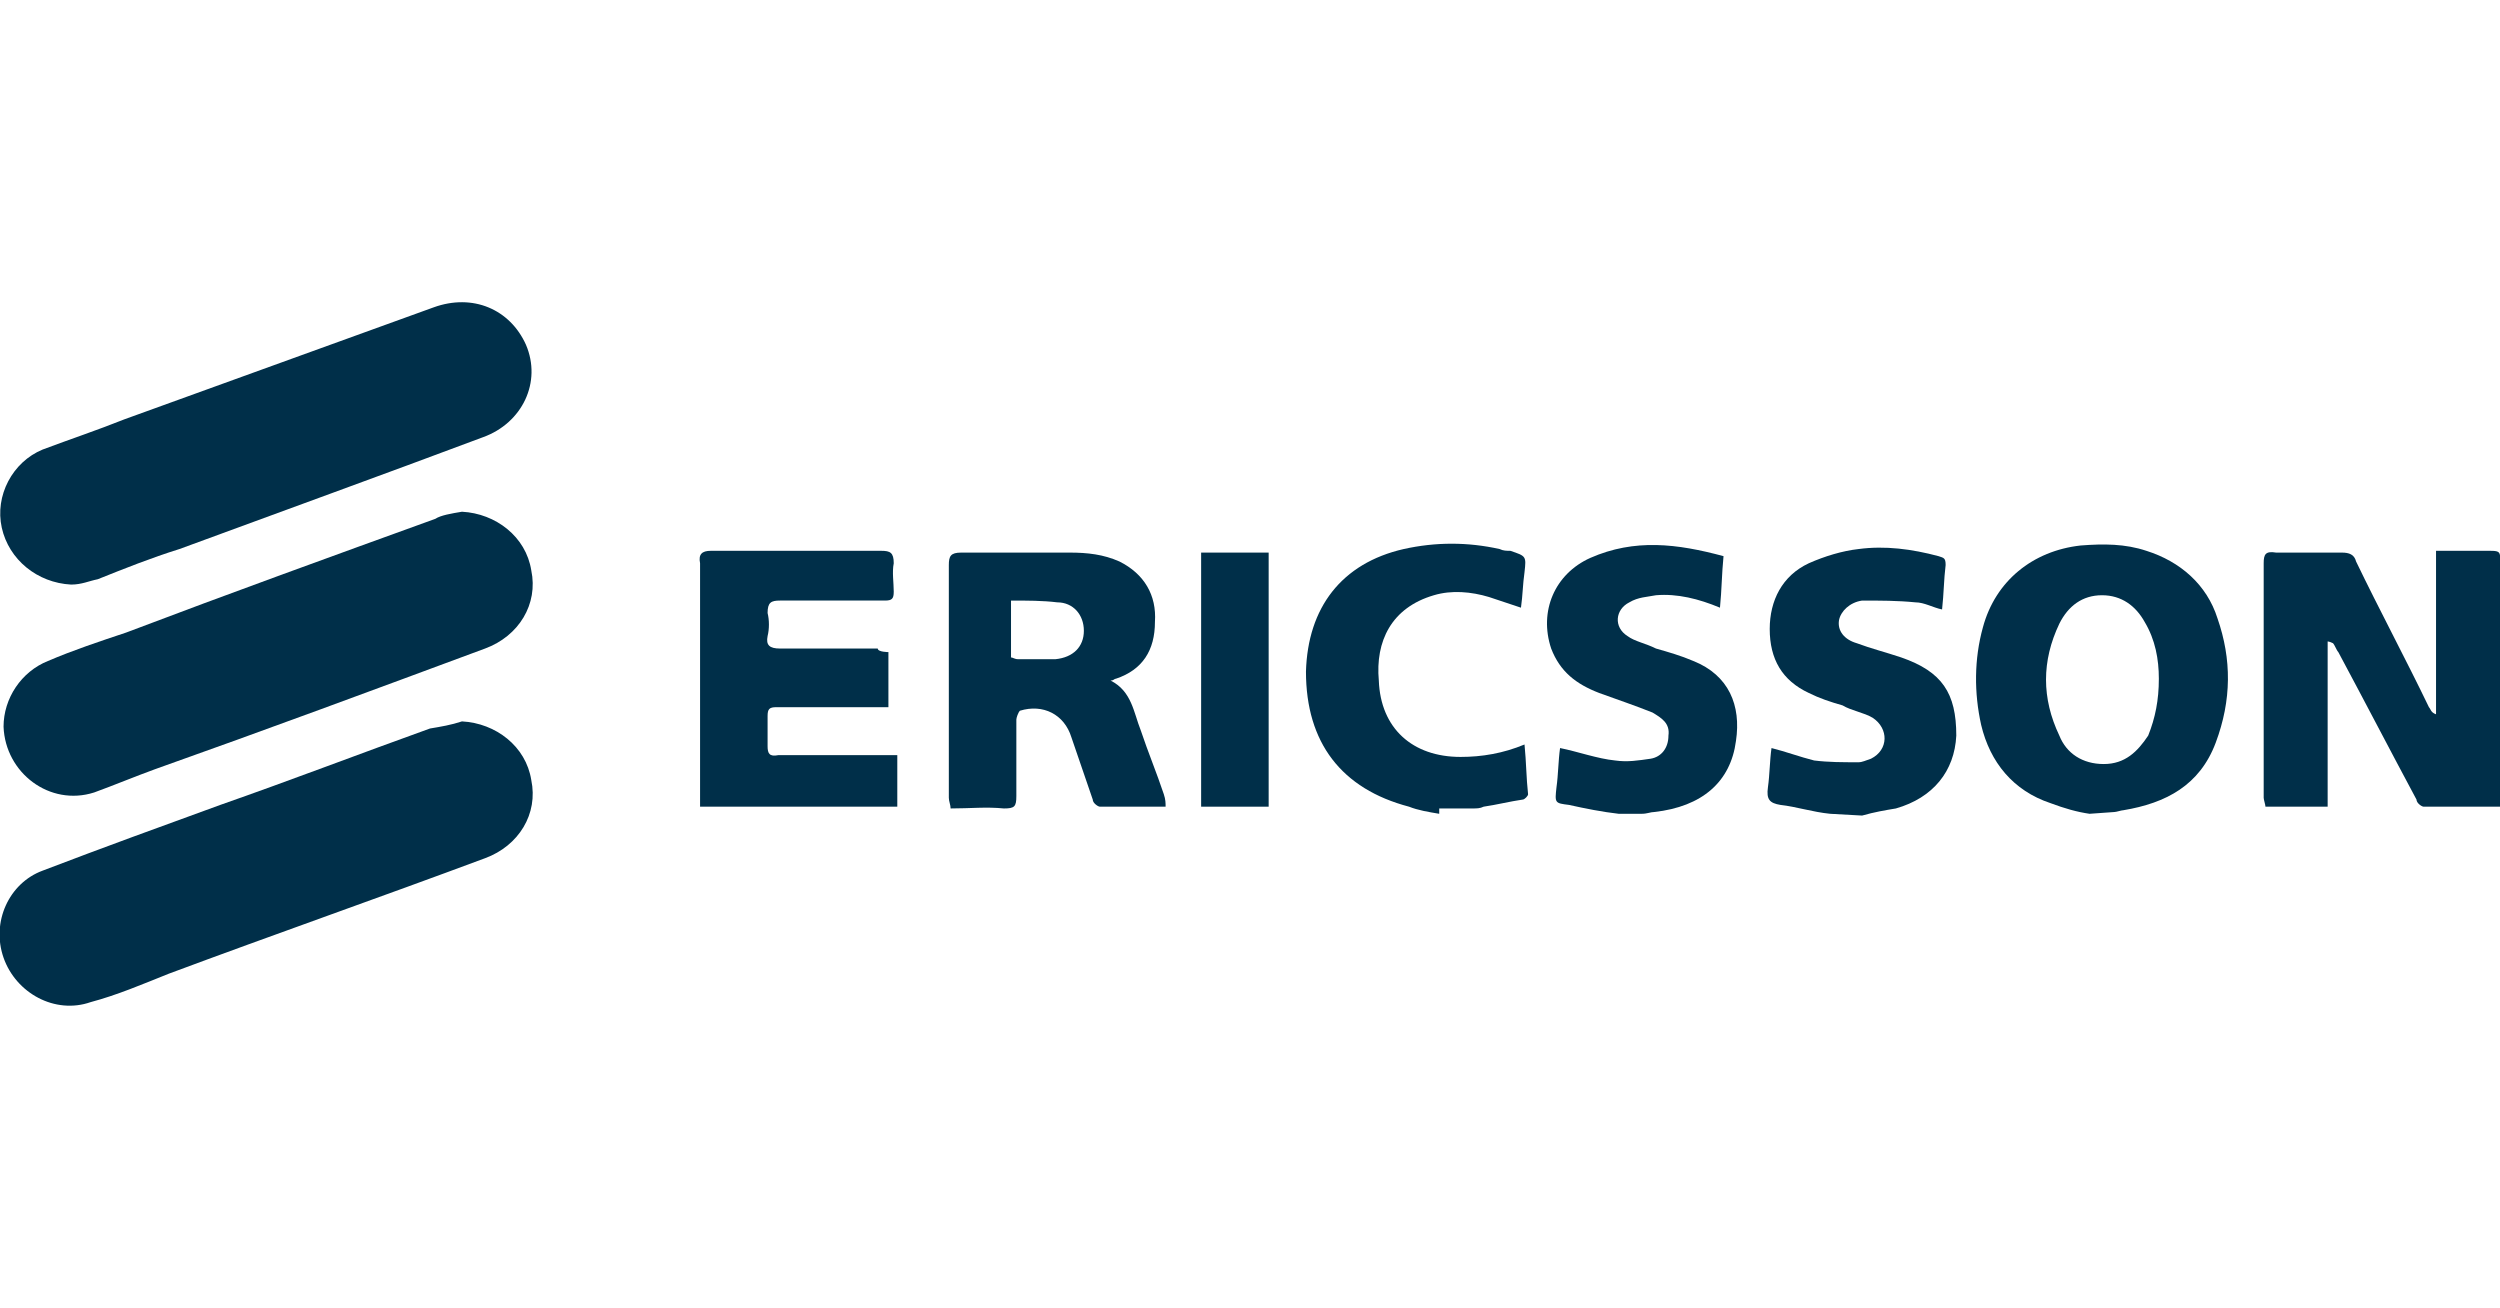
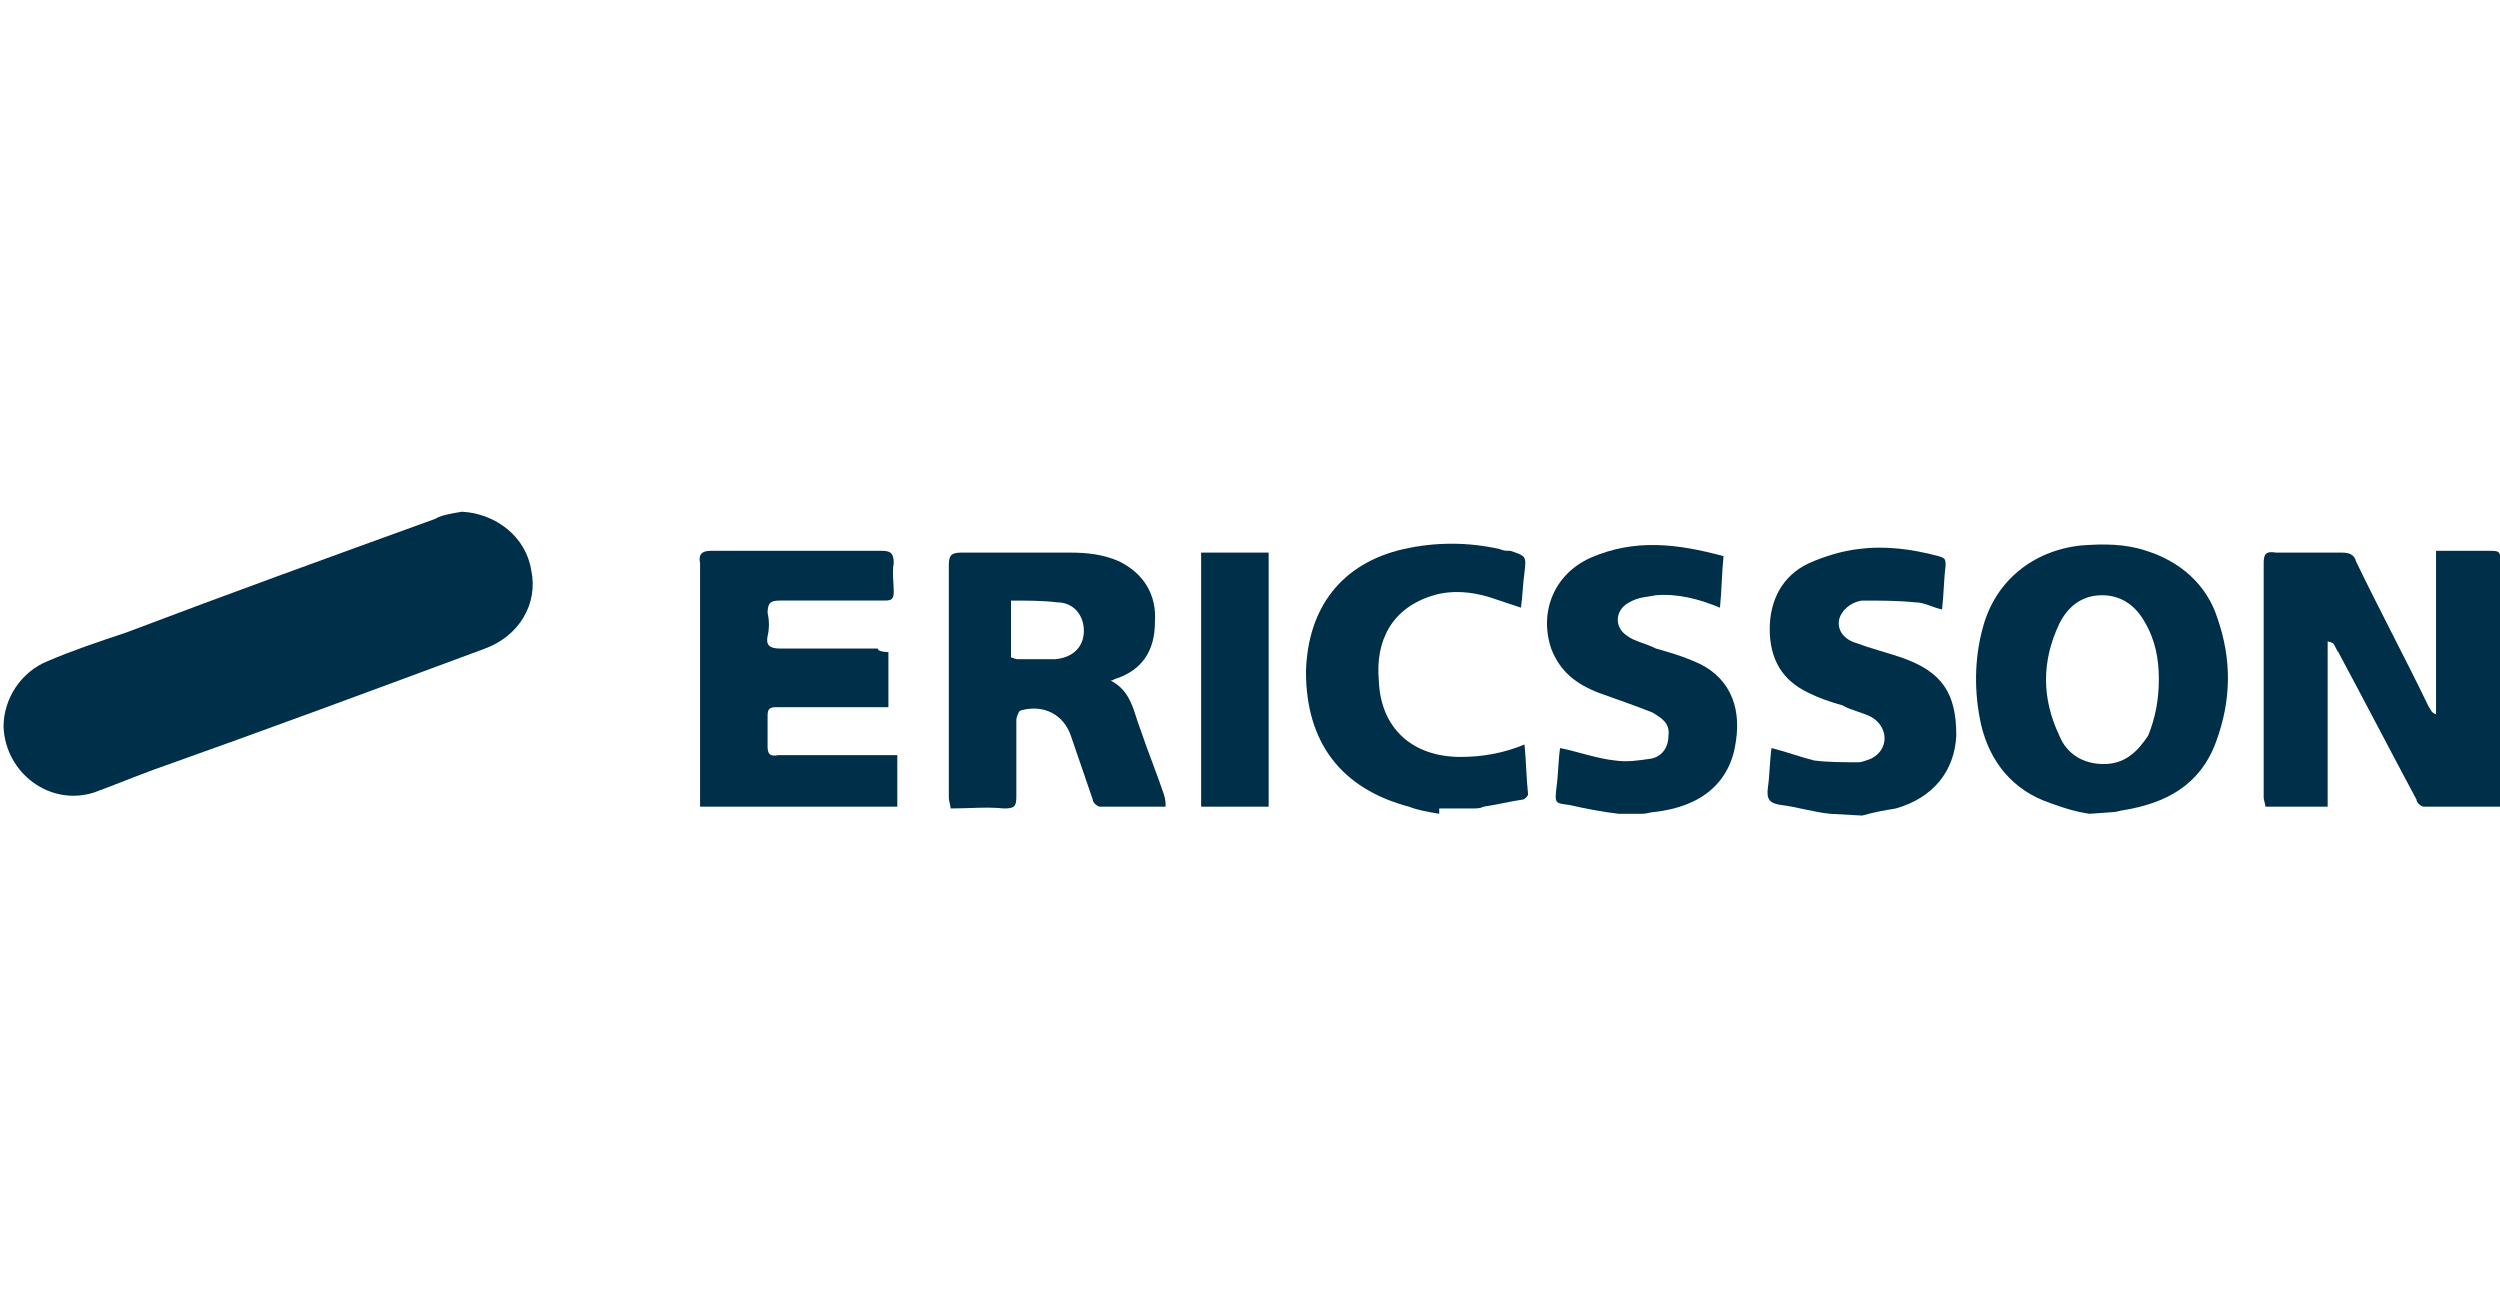
<svg xmlns="http://www.w3.org/2000/svg" version="1.1" id="Layer_1" x="0px" y="0px" viewBox="0 0 140.7 73.6" style="enable-background:new 0 0 140.7 73.6;" xml:space="preserve">
  <style type="text/css">
	.st0{fill:#002F49;}
</style>
  <g id="Image">
</g>
  <g id="Crop">
</g>
  <g>
    <g id="Content">
      <g>
        <path class="st0" d="M117.6,45.8c-0.7-0.1-1.4-0.3-2.2-0.6c-2.1-0.7-3.4-2.3-3.9-4.4c-0.4-1.8-0.4-3.7,0.1-5.5     c0.7-2.6,2.8-4.3,5.5-4.6c1.3-0.1,2.5-0.1,3.7,0.3c1.9,0.6,3.4,1.9,4,3.8c0.8,2.3,0.8,4.6-0.1,7s-2.8,3.4-5.2,3.8     c-0.1,0-0.4,0.1-0.5,0.1L117.6,45.8L117.6,45.8z M121.5,38.2c0-1.1-0.2-2.2-0.8-3.2c-0.5-0.9-1.3-1.5-2.4-1.5s-1.9,0.6-2.4,1.6     c-1,2.1-1,4.2,0,6.3c0.4,1,1.3,1.6,2.5,1.6s1.9-0.7,2.5-1.6C121.3,40.4,121.5,39.4,121.5,38.2" />
        <path class="st0" d="M103,45.8c-1-0.1-1.9-0.4-2.8-0.5c-0.6-0.1-0.8-0.3-0.7-1c0.1-0.7,0.1-1.5,0.2-2.2c0.8,0.2,1.6,0.5,2.4,0.7     c0.8,0.1,1.6,0.1,2.5,0.1c0.2,0,0.4-0.1,0.7-0.2c1-0.5,1-1.7,0.1-2.3c-0.5-0.3-1.2-0.4-1.7-0.7c-0.7-0.2-1.3-0.4-1.9-0.7     c-1.5-0.7-2.2-1.9-2.2-3.6c0-1.6,0.7-3,2.2-3.7c0.9-0.4,1.9-0.7,2.8-0.8c1.5-0.2,3,0,4.5,0.4c0.3,0.1,0.4,0.1,0.4,0.5     c-0.1,0.8-0.1,1.6-0.2,2.5c-0.5-0.1-1-0.4-1.5-0.4c-1-0.1-2-0.1-3-0.1c-0.7,0.1-1.2,0.6-1.3,1.1c-0.1,0.6,0.3,1.1,1,1.3     c0.8,0.3,1.6,0.5,2.5,0.8c2.3,0.8,3.1,2,3.1,4.4c-0.1,2-1.3,3.5-3.4,4.1c-0.6,0.1-1.2,0.2-1.9,0.4L103,45.8L103,45.8z" />
        <path class="st0" d="M91.1,45.8c-0.9-0.1-1.9-0.3-2.8-0.5c-0.8-0.1-0.8-0.1-0.7-1c0.1-0.7,0.1-1.5,0.2-2.2c1,0.2,2.1,0.6,3.1,0.7     c0.7,0.1,1.3,0,2-0.1c0.6-0.1,1-0.6,1-1.3c0.1-0.7-0.4-1-0.9-1.3c-1-0.4-1.9-0.7-3-1.1c-1.3-0.5-2.2-1.2-2.7-2.5     c-0.7-2.1,0.2-4.2,2.2-5.1c2.5-1.1,4.9-0.8,7.5-0.1c-0.1,1-0.1,1.9-0.2,2.9c-1.2-0.5-2.4-0.8-3.6-0.7c-0.5,0.1-1,0.1-1.5,0.4     c-0.8,0.4-0.9,1.4-0.1,1.9c0.4,0.3,1,0.4,1.6,0.7c0.7,0.2,1.4,0.4,2.1,0.7c2,0.8,2.7,2.5,2.4,4.5c-0.3,2.3-1.9,3.7-4.6,4     c-0.2,0-0.4,0.1-0.7,0.1L91.1,45.8L91.1,45.8z" />
        <path class="st0" d="M81,45.8c-0.6-0.1-1.2-0.2-1.7-0.4c-3.8-1-5.8-3.6-5.8-7.6c0.1-3.6,2-6.1,5.5-6.9c1.8-0.4,3.6-0.4,5.4,0     C84.6,31,84.8,31,85,31c0.9,0.3,0.9,0.3,0.8,1.2c-0.1,0.7-0.1,1.3-0.2,2c-0.6-0.2-1.2-0.4-1.8-0.6c-1-0.3-2.1-0.4-3.1-0.1     c-2.4,0.7-3.3,2.6-3.1,4.8c0.1,2.7,1.9,4.3,4.6,4.3c1.2,0,2.4-0.2,3.6-0.7c0.1,1,0.1,1.9,0.2,2.8c0,0.1-0.2,0.3-0.3,0.3     c-0.7,0.1-1.5,0.3-2.2,0.4c-0.2,0.1-0.4,0.1-0.6,0.1H81V45.8z" />
        <path class="st0" d="M131,36.1v9.3h-3.5c0-0.1-0.1-0.4-0.1-0.5c0-4.4,0-8.8,0-13.2c0-0.5,0.1-0.7,0.7-0.6c1.2,0,2.5,0,3.7,0     c0.4,0,0.7,0.1,0.8,0.5c1.3,2.7,2.8,5.5,4.1,8.2c0.1,0.1,0.1,0.3,0.4,0.4V31c0.8,0,1.6,0,2.5,0c1.3,0,1.1-0.1,1.1,1.1     c0,4.2,0,8.3,0,12.5v0.8c-1.5,0-2.9,0-4.3,0c-0.1,0-0.4-0.2-0.4-0.4c-1.5-2.8-2.9-5.5-4.4-8.3c-0.1-0.1-0.2-0.4-0.3-0.5     C131.1,36.1,131,36.1,131,36.1" />
        <path class="st0" d="M65.6,45.4c-1.3,0-2.5,0-3.7,0c-0.1,0-0.4-0.2-0.4-0.4c-0.4-1.2-0.8-2.3-1.2-3.5c-0.4-1.3-1.6-1.9-2.9-1.5     c-0.1,0.1-0.2,0.4-0.2,0.5c0,1.4,0,2.8,0,4.3c0,0.6-0.1,0.7-0.7,0.7c-1-0.1-1.9,0-3,0c0-0.2-0.1-0.4-0.1-0.6c0-4.3,0-8.8,0-13.1     c0-0.5,0.1-0.7,0.7-0.7c2,0,4.1,0,6.1,0c1,0,1.9,0.1,2.8,0.5c1.4,0.7,2.1,1.9,2,3.4c0,1.6-0.7,2.7-2.2,3.2     c-0.1,0-0.1,0.1-0.3,0.1c1.2,0.6,1.3,1.8,1.7,2.8c0.4,1.2,0.9,2.4,1.3,3.6C65.6,45,65.6,45.2,65.6,45.4 M56.9,33.8V37     c0.1,0,0.2,0.1,0.4,0.1c0.7,0,1.3,0,2.1,0c1-0.1,1.6-0.7,1.6-1.6s-0.6-1.6-1.5-1.6C58.7,33.8,57.8,33.8,56.9,33.8" />
        <path class="st0" d="M50,36.7v3.1c-0.6,0-1.1,0-1.7,0c-1.5,0-3.1,0-4.6,0c-0.4,0-0.5,0.1-0.5,0.5c0,0.6,0,1.1,0,1.7     c0,0.4,0.1,0.6,0.6,0.5c2,0,4,0,6,0h0.7v2.9H39.4c0-0.1,0-0.4,0-0.6c0-4.3,0-8.7,0-13.1C39.3,31.2,39.5,31,40,31     c3.2,0,6.4,0,9.6,0c0.5,0,0.7,0.1,0.7,0.7c-0.1,0.5,0,1.1,0,1.6c0,0.4-0.1,0.5-0.5,0.5c-1.9,0-4,0-5.9,0c-0.5,0-0.7,0.1-0.7,0.7     c0.1,0.4,0.1,0.9,0,1.3c-0.1,0.5,0.1,0.7,0.7,0.7c1.9,0,3.7,0,5.5,0C49.4,36.7,50,36.7,50,36.7z" />
        <rect x="67.6" y="31.1" class="st0" width="3.8" height="14.3" />
      </g>
    </g>
-     <path class="st0" d="M4,32.9c-1.9-0.1-3.5-1.4-3.9-3.2c-0.4-1.8,0.6-3.7,2.3-4.4C4,24.7,5.5,24.2,7,23.6c5.8-2.1,11.6-4.2,17.4-6.3   c2.2-0.8,4.3,0.1,5.2,2.1c0.9,2.1-0.2,4.4-2.4,5.2c-5.6,2.1-11.4,4.2-17.1,6.3C8.5,31.4,7,32,5.5,32.6C5,32.7,4.6,32.9,4,32.9" />
    <path class="st0" d="M26,28.8c1.9,0.1,3.6,1.4,3.9,3.3c0.4,1.9-0.7,3.7-2.6,4.4c-6.2,2.3-12.4,4.6-18.6,6.8   c-1.1,0.4-2.3,0.9-3.4,1.3c-2.5,0.8-5-1.1-5.1-3.7c0-1.6,1-3.1,2.5-3.7c1.4-0.6,2.9-1.1,4.4-1.6c5.8-2.2,11.6-4.3,17.4-6.4   C24.8,29,25.4,28.9,26,28.8" />
-     <path class="st0" d="M26,40.6c1.9,0.1,3.6,1.4,3.9,3.3c0.4,1.9-0.7,3.7-2.6,4.4c-5.9,2.2-11.9,4.3-17.8,6.5C8,55.4,6.6,56,5.1,56.4   c-2,0.7-4.2-0.5-4.9-2.5s0.3-4.2,2.2-4.9c3.4-1.3,6.7-2.5,10-3.7c4-1.4,7.9-2.9,11.8-4.3C24.8,40.9,25.4,40.8,26,40.6" />
  </g>
</svg>